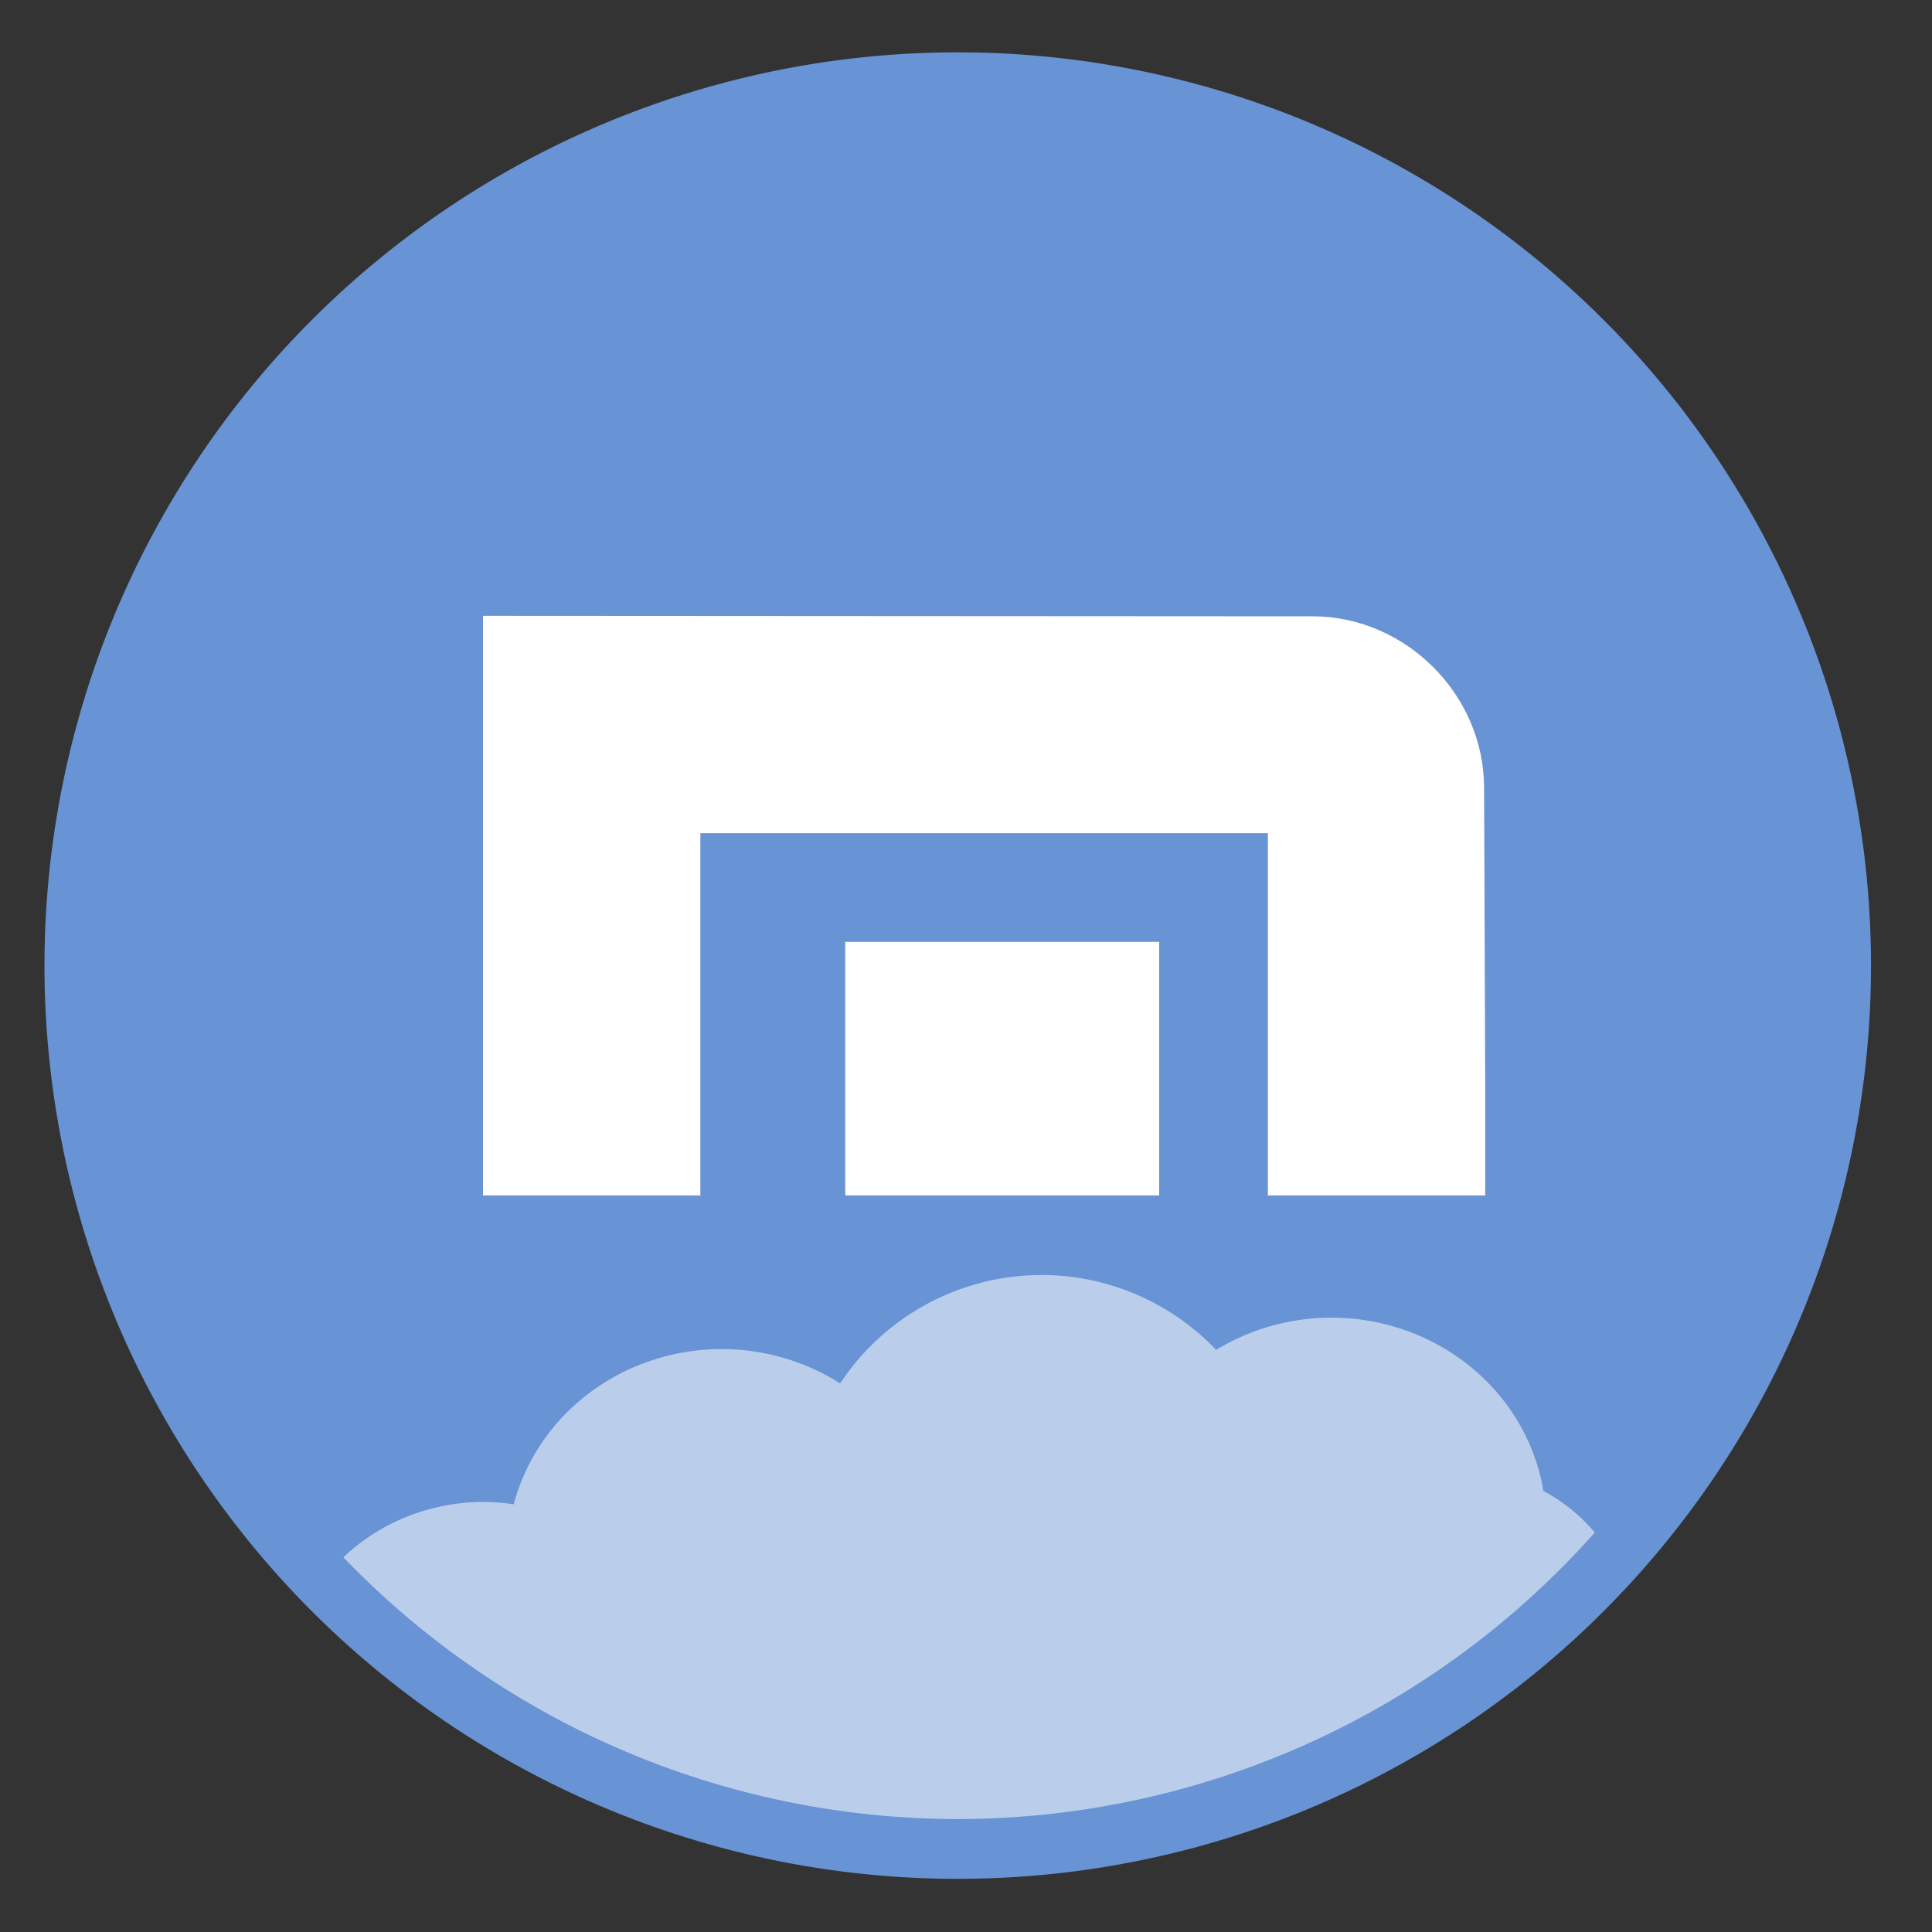
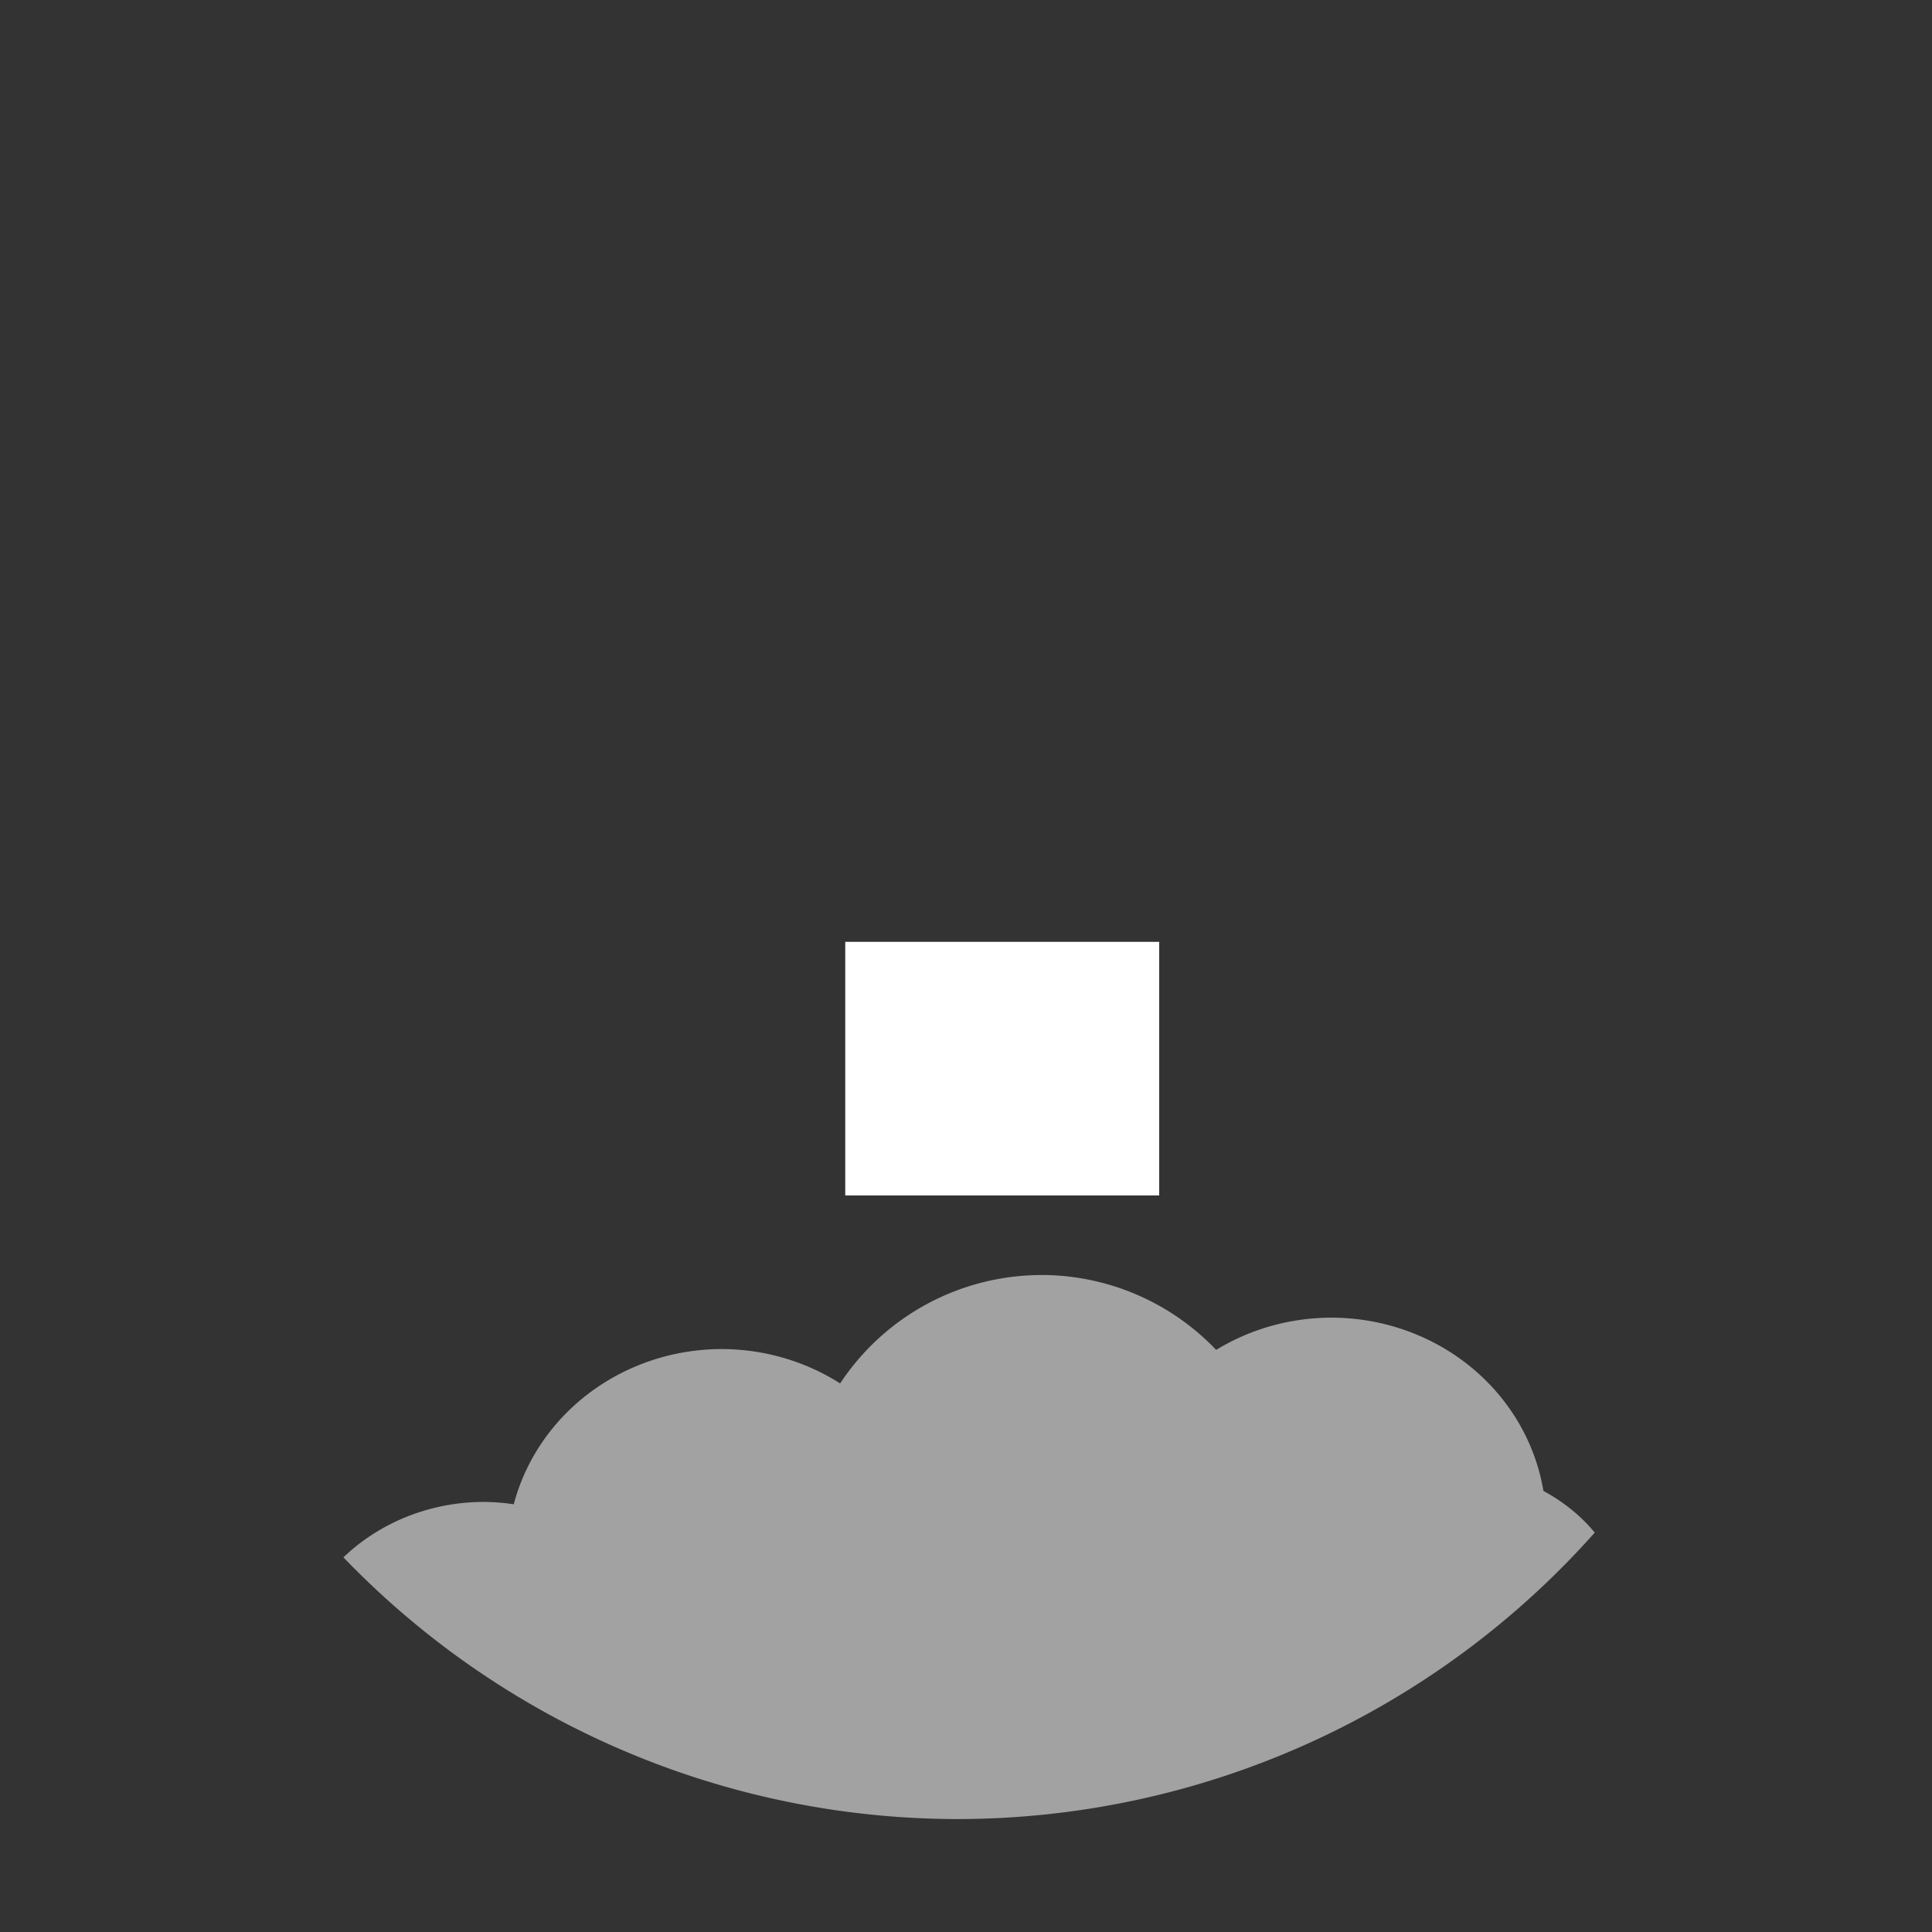
<svg xmlns="http://www.w3.org/2000/svg" height="48" width="48">
  <rect width="100%" height="100%" fill="#333333" stroke="none" />
-   <path d="m44.322 27.405a19.73 19.73 0 0 1 -19.73 19.73 19.73 19.73 0 0 1 -19.73-19.73 19.73 19.73 0 0 1 19.73-19.73 19.73 19.73 0 0 1 19.73 19.73z" fill="#6994d6" opacity=".99" transform="matrix(1.15 0 0 1.15 -4.486 -7.526)" />
  <g fill="#ffffff">
-     <path d="m12 15.3v14.4h5.4v-9h14.1v9h5.4v-2.7l-.028-7.438c-.009-2.307-1.943-4.241-4.25-4.25z" />
    <path d="m21 23.4h7.8v6.3h-7.8z" />
    <path d="m25.875 31.678a6 6 0 0 0 -5.002 2.693 5.337 5.116 0 0 0 -2.943-.854 5.337 5.116 0 0 0 -5.166 3.857 4.9 4.616 0 0 0 -.746-.059 4.9 4.616 0 0 0 -3.486 1.377 21.196 21.196 0 0 0 15.273 6.502 21.196 21.196 0 0 0 15.816-7.117 4.497 3.834 0 0 0 -1.275-1.035 5.337 5.116 0 0 0 -5.268-4.305 5.337 5.116 0 0 0 -2.863.801 6 6 0 0 0 -4.34-1.861z" fill-opacity=".551" opacity=".99" transform="matrix(1 0 0 1 0 0)" />
  </g>
</svg>